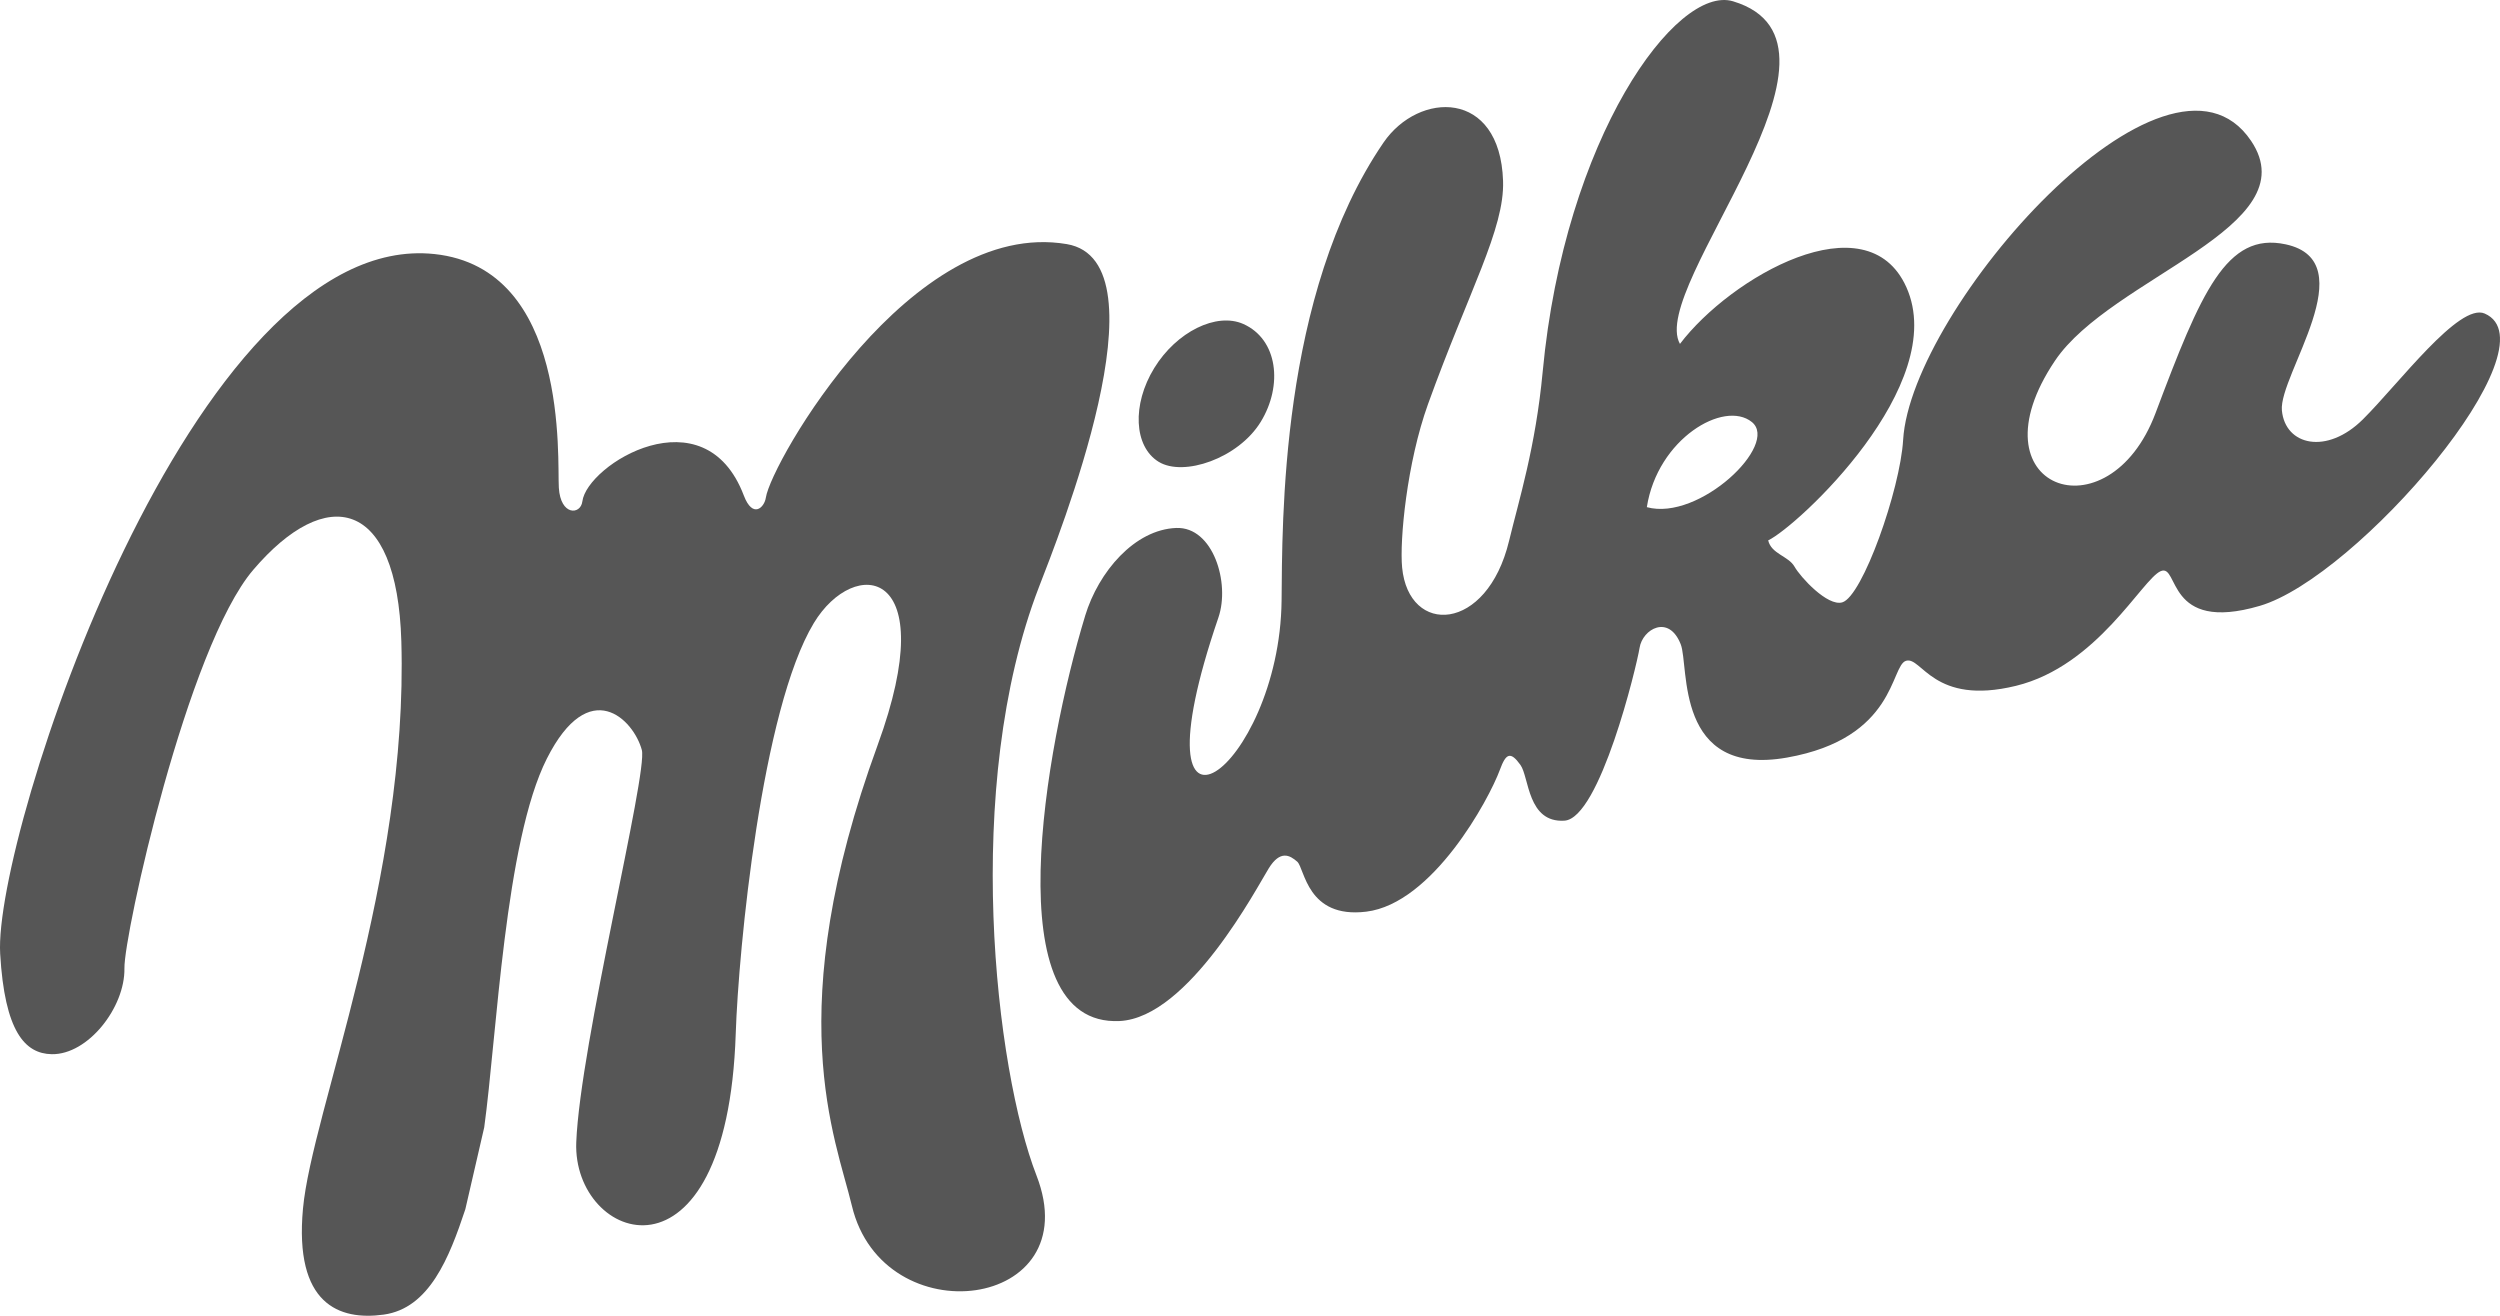
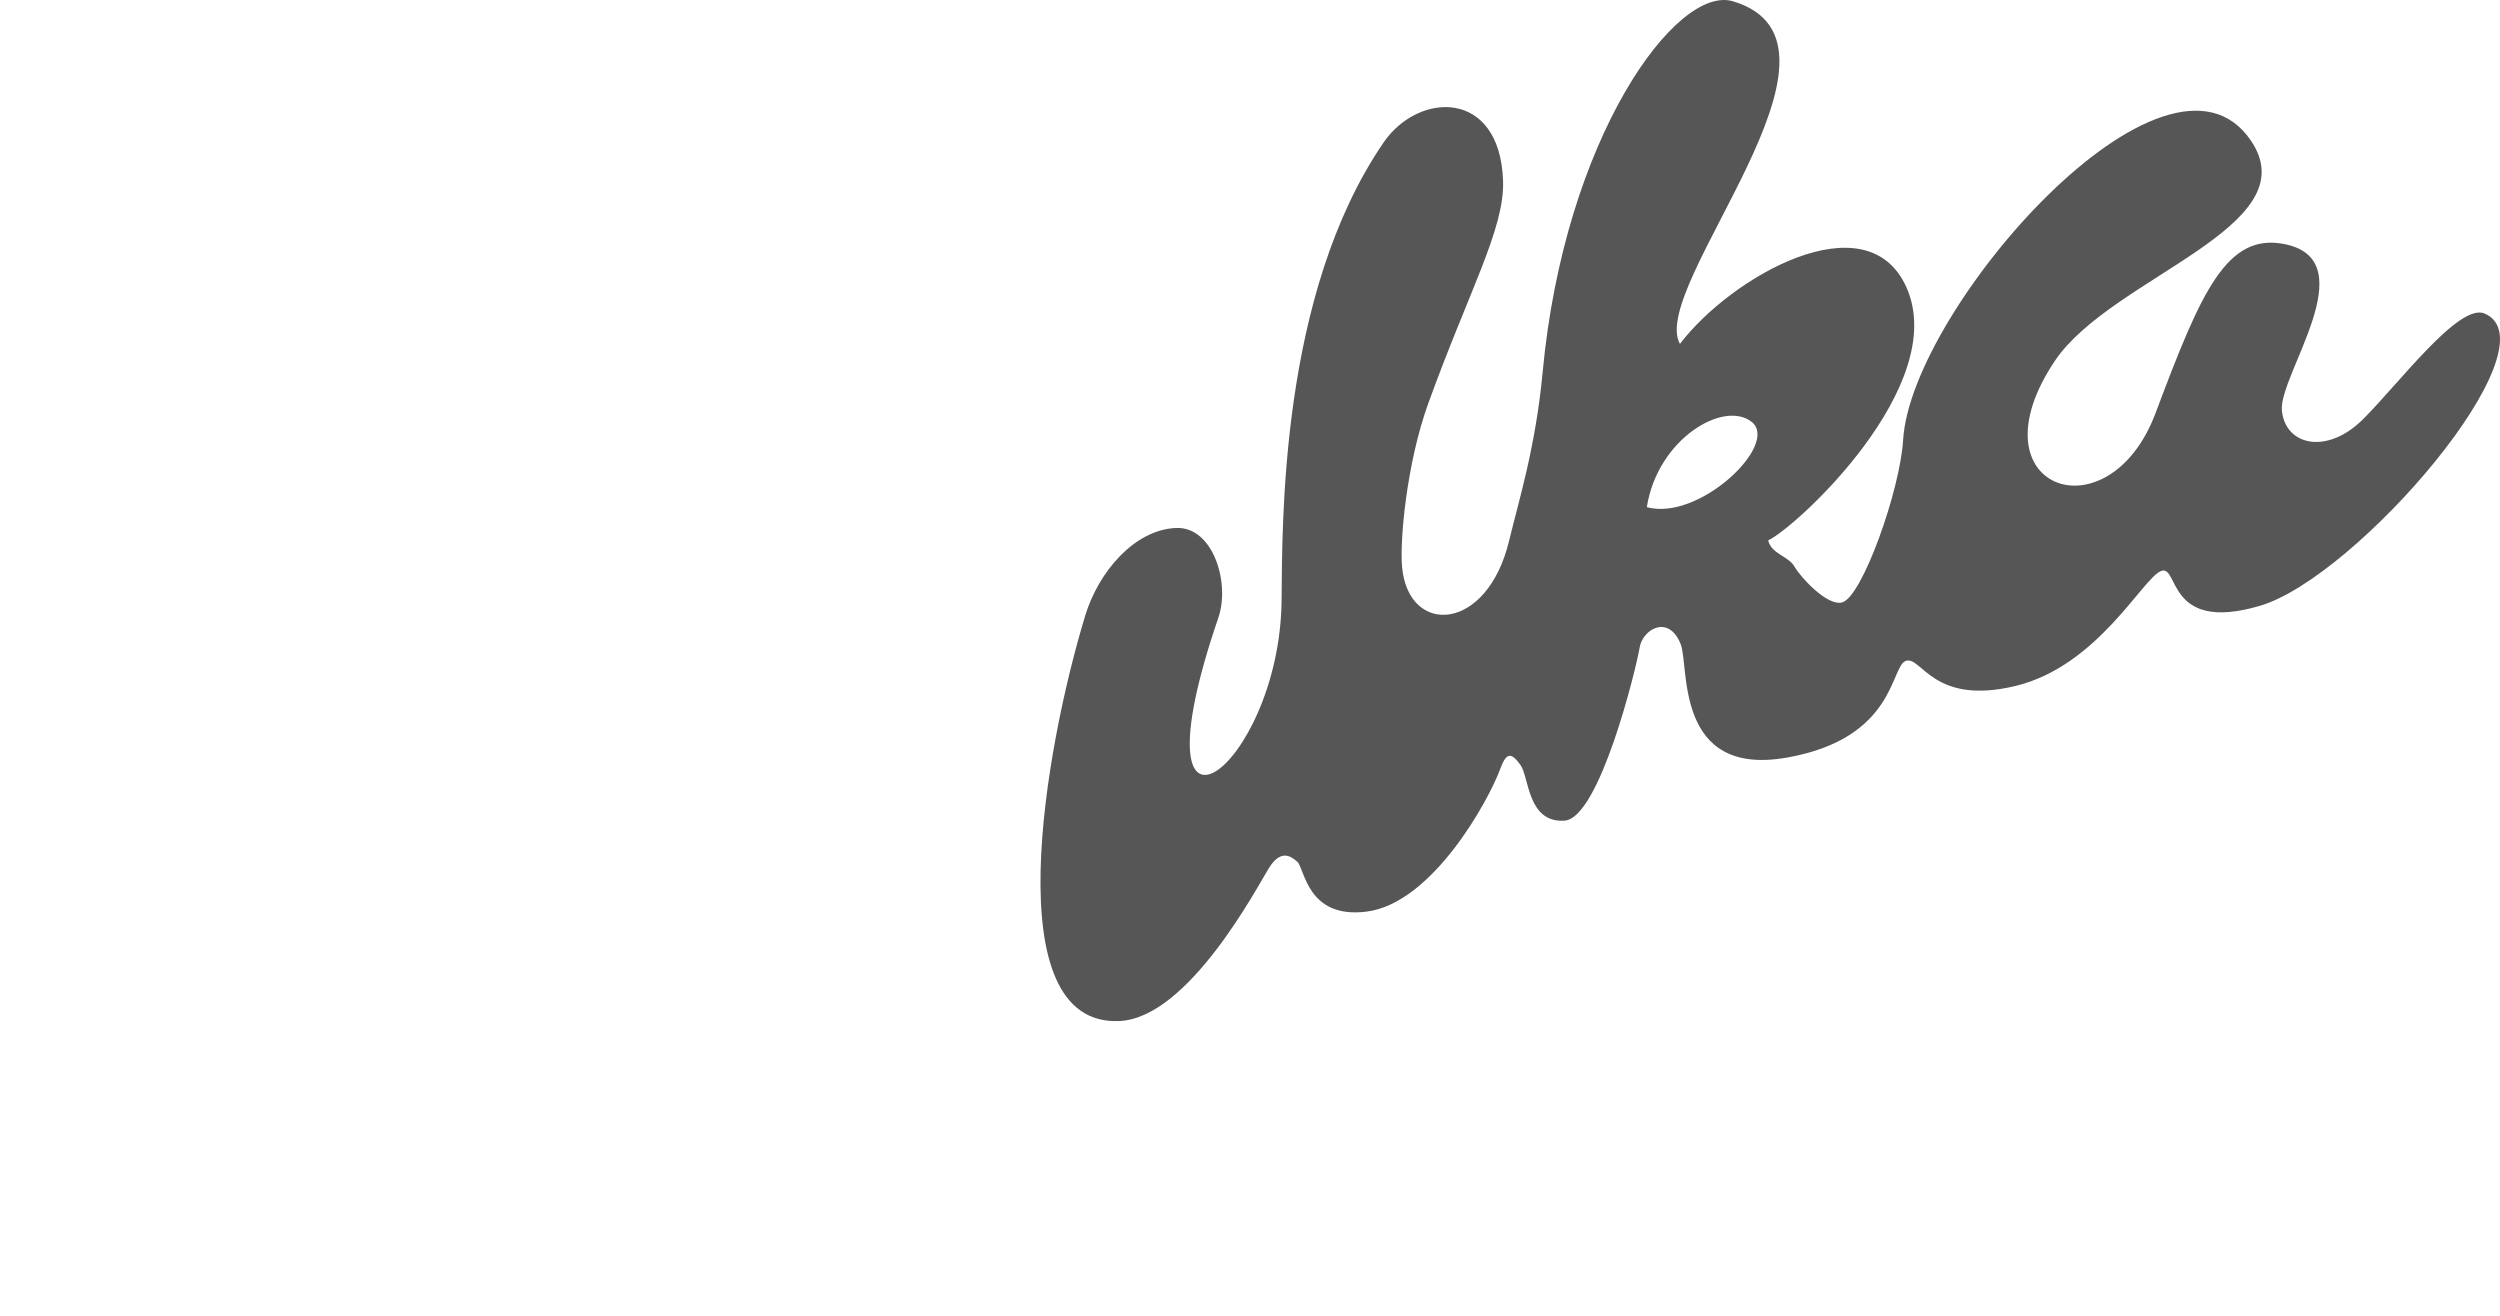
<svg xmlns="http://www.w3.org/2000/svg" id="Layer_1" data-name="Layer 1" viewBox="0 0 303.829 159.905">
  <defs>
    <style>.cls-1{fill:#565656;fill-rule:evenodd;}</style>
  </defs>
-   <path class="cls-1" d="M56.555,146.956c-1.957,5.9-4.375,12.043-9.922,12.811-5.434.75-10.885-1.267-9.811-12.888,1.085-11.741,12.806-39.9,11.953-68.952-.513-17.456-9.133-19.066-18-8.67-8.023,9.408-15.726,44.365-15.653,48.414.087,4.756-4.422,10.525-8.835,10.446C3.04,128.061.565,125.376.02,115.9c-.825-14.362,23.4-88.168,52.788-85.024,16.41,1.756,14.9,24.952,15.108,28.394s2.65,3.314,2.858,1.674c.567-4.5,14.842-13.3,19.623-.724,1.088,2.859,2.5,1.464,2.678.258.633-4.22,17.648-34.027,36.575-30.81,12.409,2.111-1.1,35.757-3.379,41.665-9.365,24.257-5.289,58.692-.308,71.515,6.378,16.414-18.642,19.561-22.431,3.695-1.988-8.314-8.741-23.5,3.138-56.012,7.952-21.764-2.839-22.964-7.765-14.805-6.327,10.475-9.149,39.573-9.49,49.907-1.062,32.107-19.86,25.338-19.38,13.18.47-11.893,8.72-44.87,7.969-47.665-1-3.7-6.372-9.192-11.544,1.052-5.088,10.078-6.082,33.7-7.611,44.814l-2.294,9.943Zm84.262-90.83c3.024,1.851,9.677-.414,12.4-4.854s2.08-10.036-2.121-11.9c-3.24-1.439-8.1.925-10.822,5.363S137.8,54.273,140.817,56.126Z" />
  <path class="cls-1" d="M131.877,74.843c1.633-5.372,6.019-10.488,11.078-10.679,4.474-.166,6.564,6.678,5.12,10.887-10.968,32.059,7.454,18.517,7.678-2.055.1-9.269-.251-37.192,12.385-55.665,4.282-6.256,14.16-6.524,14.532,4.652.2,5.833-4.143,13.334-9.123,27.137-2.567,7.127-3.461,16.539-3.145,19.846.8,8.327,10.313,7.927,13-3.24,1.173-4.867,3.226-11.382,4.082-20.537C190.15,16.709,203.732-1.9,210.61.155c17.067,5.112-10.369,34.684-6.443,41.641,6.141-8.1,22.689-17.619,27.514-6.9,5.344,11.869-13.25,29.09-16.791,30.777.382,1.657,2.472,1.905,3.2,3.192s4.01,4.86,5.8,4.342c2.459-.709,7.04-13.694,7.4-19.742.942-15.969,32.124-51.468,42.291-36.341,7.056,10.5-16.991,16.533-23.839,26.719-10.41,15.489,6.487,21.624,12.226,6.359,5.511-14.653,8.612-22.056,15.81-20.509,9.678,2.084-.857,15.911-.456,20.185s5.468,5.438,9.849,1.083,11.7-14.21,14.8-12.856c8.736,3.812-15.5,32.056-27.339,35.526-11.454,3.359-9.776-5.176-12.031-4.221s-7.684,11.517-17.6,13.94c-10.057,2.456-11.454-3.625-13.359-3.043s-1.181,9.415-14.468,11.762c-13.705,2.421-11.86-11.1-12.912-13.767-1.454-3.7-4.642-1.842-5,.42s-4.837,20.753-9.14,21.015c-4.5.272-4.269-5.276-5.34-6.775-1.219-1.706-1.772-1.385-2.489.567-1.342,3.656-8.19,16.288-16.259,17.267-7.2.878-7.466-5.267-8.379-6.076s-2.071-1.419-3.452.792-9.724,18.18-18.145,18.575c-15.114.707-9.069-33.153-4.18-49.241ZM212.9,51.285c-3.387-2.712-11.463,2.05-12.758,10.352C206.509,63.376,216.285,54,212.9,51.285Z" />
</svg>